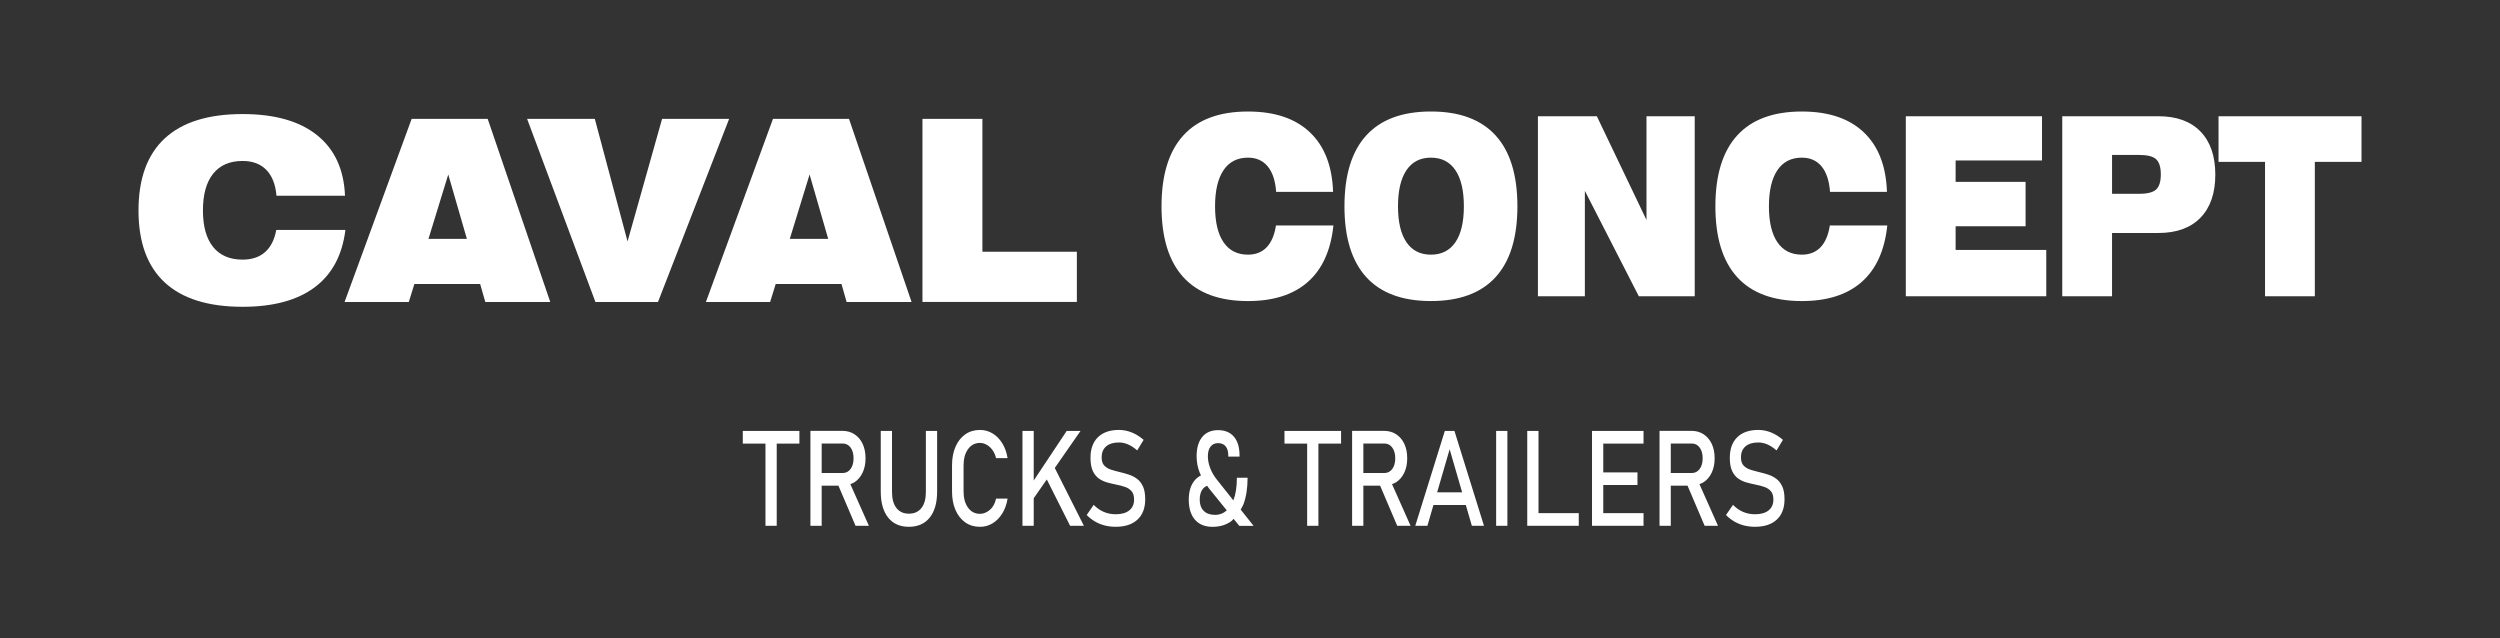
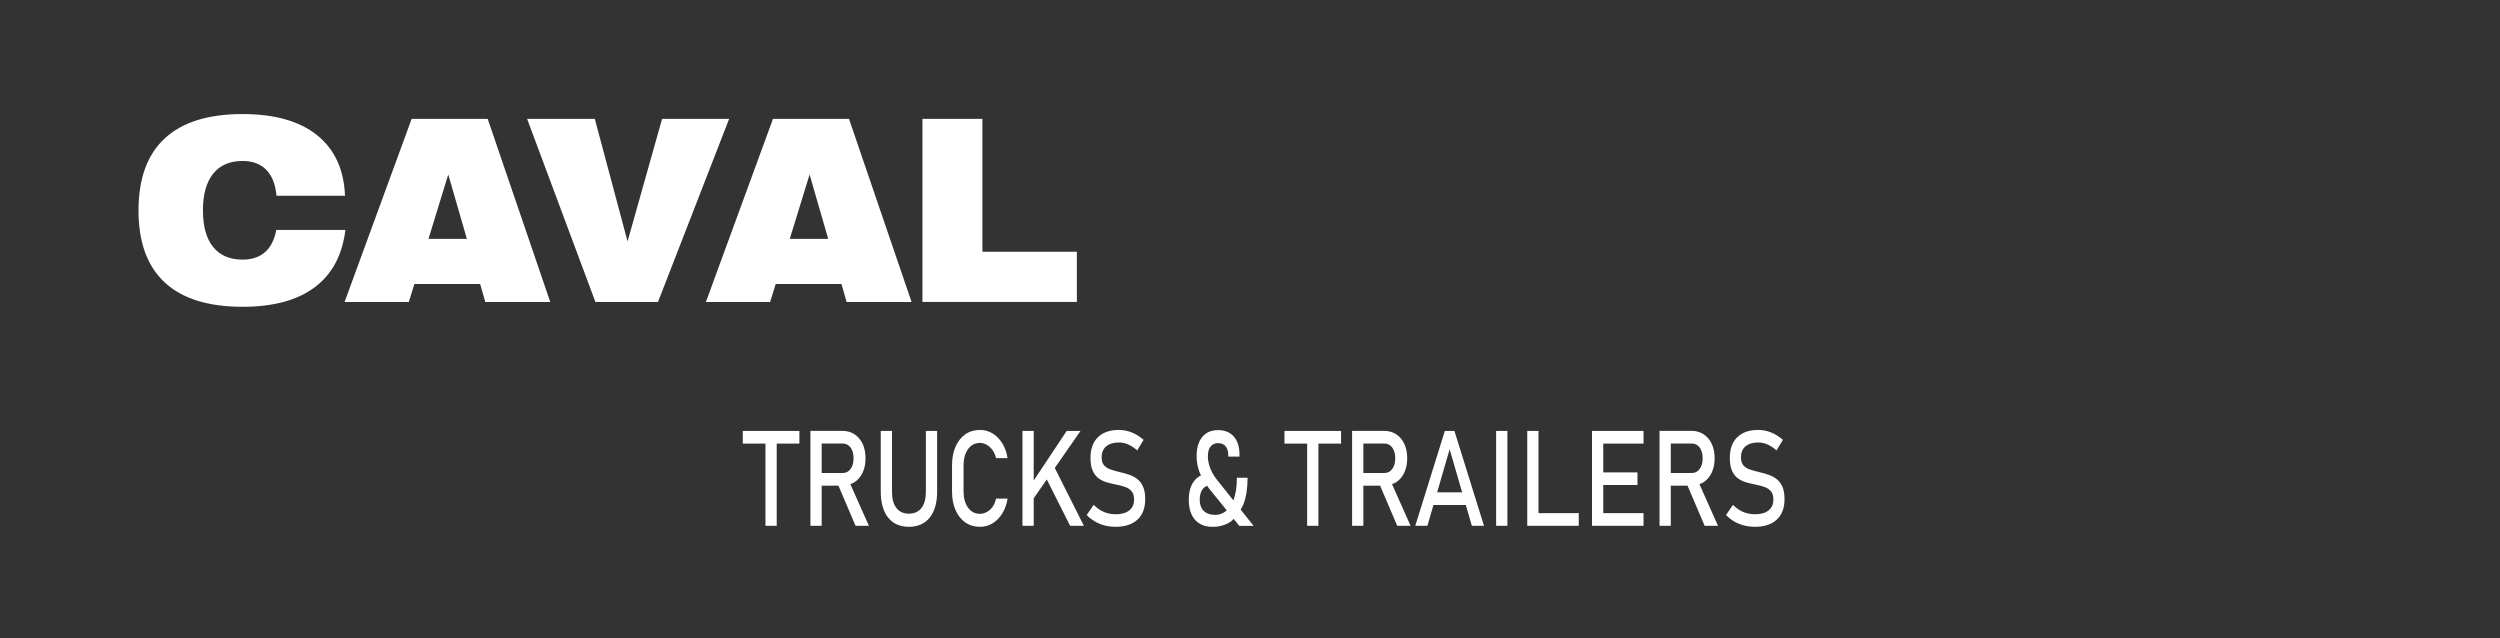
<svg xmlns="http://www.w3.org/2000/svg" id="uuid-66e4a34c-622b-4b7b-a52b-b19f3b66f7f8" width="235" height="60" viewBox="0 0 235 60">
  <rect x="0" y="0" width="235" height="60" fill="#333333" stroke="none" />
  <path d="M25.97,21.613c-.171.923-.523,1.619-1.058,2.088-.534.47-1.237.704-2.109.704-1.206,0-2.128-.396-2.768-1.187-.639-.791-.959-1.935-.959-3.433,0-1.505.32-2.657.959-3.456.639-.799,1.562-1.198,2.768-1.198.944,0,1.688.279,2.232.838.544.558.862,1.369.954,2.432h6.441c-.098-2.474-.974-4.373-2.626-5.695-1.652-1.323-3.985-1.984-7.001-1.984-3.232,0-5.67.762-7.316,2.287-1.645,1.524-2.468,3.783-2.468,6.777,0,2.987.823,5.242,2.468,6.766,1.646,1.524,4.084,2.287,7.316,2.287,2.878,0,5.135-.609,6.77-1.827,1.636-1.218,2.601-3.017,2.896-5.399h-6.5ZM38.694,11.176l-6.303,17.209h6.037l.522-1.687h6.186l.482,1.687h6.106l-5.88-17.209h-7.149ZM40.277,22.451l1.859-6.05,1.75,6.05h-3.609ZM62.235,11.176l-3.245,11.519-3.078-11.519h-6.363l6.421,17.209h5.881l6.687-17.209h-6.303ZM72.659,11.176l-6.303,17.209h6.037l.521-1.687h6.186l.481,1.687h6.106l-5.88-17.209h-7.149ZM74.242,22.451l1.859-6.05,1.75,6.05h-3.609ZM92.345,23.661v-12.485h-5.634v17.209h14.514v-4.724h-8.88Z" style="fill:#fff;" />
-   <path d="M119.063,23.245c-.444.462-1.028.693-1.752.693-1.002,0-1.768-.389-2.3-1.167-.531-.778-.796-1.903-.796-3.375,0-1.48.266-2.613.796-3.399.531-.786,1.298-1.178,2.3-1.178.784,0,1.403.275,1.855.824.452.549.716,1.346.792,2.391h5.351c-.082-2.433-.809-4.3-2.182-5.601-1.372-1.301-3.311-1.951-5.817-1.951-2.685,0-4.711.749-6.078,2.249-1.367,1.499-2.05,3.721-2.05,6.666,0,2.937.684,5.155,2.05,6.654,1.367,1.499,3.393,2.248,6.078,2.248,2.391,0,4.266-.599,5.625-1.796,1.359-1.198,2.161-2.968,2.406-5.31h-5.4c-.142.908-.435,1.592-.879,2.054ZM134.507,10.481c-2.685,0-4.711.749-6.078,2.249-1.367,1.499-2.05,3.721-2.05,6.666,0,2.937.684,5.155,2.05,6.654,1.367,1.499,3.393,2.248,6.078,2.248,2.686,0,4.712-.749,6.078-2.248,1.367-1.499,2.051-3.717,2.051-6.654,0-2.945-.684-5.167-2.051-6.666-1.367-1.499-3.393-2.249-6.078-2.249ZM136.808,22.771c-.531.778-1.298,1.167-2.3,1.167-1.002,0-1.768-.389-2.3-1.167-.531-.778-.796-1.903-.796-3.375,0-1.48.266-2.613.796-3.399.531-.786,1.298-1.178,2.3-1.178,1.003,0,1.769.393,2.3,1.178.531.786.796,1.919.796,3.399,0,1.472-.266,2.597-.796,3.375ZM154.769,20.677l-4.665-9.75h-5.539v16.924h4.412v-9.91l5.074,9.91h5.253V10.927h-4.534v9.75ZM171.128,23.245c-.444.462-1.028.693-1.753.693-1.002,0-1.768-.389-2.3-1.167-.531-.778-.796-1.903-.796-3.375,0-1.48.266-2.613.796-3.399.531-.786,1.298-1.178,2.3-1.178.784,0,1.403.275,1.855.824.452.549.716,1.346.792,2.391h5.351c-.082-2.433-.809-4.3-2.182-5.601-1.372-1.301-3.311-1.951-5.817-1.951-2.685,0-4.711.749-6.078,2.249-1.367,1.499-2.05,3.721-2.05,6.666,0,2.937.684,5.155,2.05,6.654,1.367,1.499,3.393,2.248,6.078,2.248,2.391,0,4.266-.599,5.625-1.796,1.359-1.198,2.161-2.968,2.406-5.31h-5.4c-.142.908-.435,1.592-.879,2.054ZM183.828,21.272h6.577v-4.177h-6.577v-2.014h8.121v-4.154h-12.802v16.924h13.202v-4.36h-8.521v-2.219ZM202.888,10.927h-9.036v16.924h4.681v-5.951h4.355c1.71,0,3.03-.478,3.958-1.436.928-.958,1.393-2.306,1.393-4.045,0-1.747-.464-3.099-1.393-4.057-.929-.958-2.248-1.436-3.958-1.436ZM202.68,17.81c-.292.271-.819.406-1.581.406h-2.566v-3.651h2.566c.762,0,1.289.136,1.581.407.291.271.437.746.437,1.424,0,.672-.146,1.143-.437,1.414ZM208.542,10.927v4.291h4.371v12.633h4.681v-12.633h4.387v-4.291h-13.439Z" style="fill:#fff;" />
  <path d="M69.823,41.697h2.131v7.731h1.058v-7.731h2.131v-1.19h-5.32v1.19ZM80.32,45.332c.327-.215.582-.515.765-.902.183-.387.275-.838.275-1.353,0-.519-.091-.971-.272-1.356-.181-.384-.436-.684-.765-.899-.328-.215-.712-.322-1.151-.322h-2.992v8.927h1.058v-3.773h1.575l1.609,3.773h1.255l-1.745-3.919c.134-.05.27-.098.389-.177ZM77.238,44.464v-2.773h1.976c.308,0,.555.127.741.38.187.254.28.589.28,1.006,0,.417-.093.753-.28,1.006-.187.254-.434.38-.741.38h-1.976ZM87.033,46.243c0,.65-.139,1.153-.417,1.509s-.672.534-1.18.534c-.505,0-.895-.178-1.172-.534s-.415-.859-.415-1.509v-5.737h-1.058v5.694c0,1.055.231,1.872.692,2.451.461.579,1.112.868,1.952.868.843,0,1.497-.289,1.96-.868.463-.579.695-1.396.695-2.451v-5.694h-1.058v5.737ZM90.997,42.215c.282-.387.654-.58,1.117-.58.221,0,.436.059.643.178.207.119.388.285.542.5.154.215.264.465.329.752h1.084c-.086-.532-.251-.996-.495-1.393-.244-.397-.546-.706-.907-.926s-.76-.331-1.195-.331c-.525,0-.985.138-1.379.414-.394.276-.7.664-.918,1.163-.218.499-.327,1.084-.327,1.755v2.448c0,.667.109,1.25.327,1.749.218.499.524.887.918,1.163s.854.414,1.379.414c.436,0,.833-.11,1.193-.331.359-.221.662-.53.907-.926s.411-.861.498-1.393h-1.084c-.1.462-.295.816-.586,1.061s-.6.368-.928.368c-.463,0-.836-.192-1.117-.577-.282-.384-.423-.894-.423-1.528v-2.448c0-.634.141-1.144.423-1.531ZM101.572,40.506h-1.302l-3.101,4.663v-4.663h-1.058v8.921h1.058v-2.589l1.23-1.769,2.192,4.358h1.296l-2.738-5.438,2.421-3.483ZM106.9,45.025c-.226-.174-.478-.307-.754-.399-.277-.092-.553-.171-.83-.236-.308-.074-.595-.152-.863-.236-.268-.084-.485-.214-.651-.39-.166-.176-.249-.432-.249-.767v-.006c0-.446.143-.79.428-1.034.285-.243.685-.365,1.2-.365.287,0,.573.061.858.184.285.123.571.311.858.564l.602-.994c-.366-.315-.743-.549-1.13-.702-.387-.153-.783-.23-1.187-.23-.85,0-1.509.228-1.976.684-.467.456-.7,1.099-.7,1.93v.006c0,.519.073.935.22,1.245.147.311.341.549.583.715.242.166.507.287.796.365.289.078.575.145.858.202.294.057.564.13.812.218.247.088.447.222.599.402s.228.44.228.779v.006c0,.434-.15.771-.451,1.012-.301.241-.724.362-1.27.362-.405,0-.78-.074-1.125-.221-.346-.147-.662-.368-.949-.663l-.659.957c.245.245.509.45.791.614.282.164.584.286.907.368.323.082.668.123,1.034.123.878,0,1.559-.225,2.043-.675.484-.45.726-1.086.726-1.908v-.012c0-.487-.068-.881-.205-1.184-.137-.303-.318-.541-.544-.715ZM116.884,47.403c.259-.687.389-1.52.389-2.497h-1.006c0,.863-.112,1.57-.33,2.13l-1.547-1.946c-.273-.34-.483-.701-.63-1.086-.147-.384-.22-.757-.22-1.117,0-.393.085-.696.254-.911.169-.215.406-.322.71-.322.304,0,.539.099.705.298.166.198.249.48.249.844v.123h1.058v-.123c0-.753-.175-1.334-.526-1.746-.351-.411-.846-.617-1.486-.617-.643,0-1.141.214-1.493.641-.353.427-.529,1.032-.529,1.813,0,.544.101,1.069.303,1.574.03.076.075.147.109.222-.248.127-.463.299-.638.524-.34.438-.511,1.023-.511,1.755,0,.814.194,1.444.583,1.89.389.446.938.669,1.646.669.698,0,1.293-.181,1.784-.543.077-.056.132-.143.203-.208l.533.659h1.343l-1.214-1.528c.088-.164.189-.309.26-.497ZM114.208,48.397c-.456,0-.81-.126-1.06-.377s-.376-.604-.376-1.058c0-.462.118-.82.355-1.074.095-.101.216-.167.341-.228.054.073.096.15.154.222l1.695,2.093c-.306.274-.672.423-1.109.423ZM120.741,41.697h2.131v7.731h1.058v-7.731h2.131v-1.19h-5.32v1.19ZM131.238,45.332c.327-.215.582-.515.765-.902.183-.387.275-.838.275-1.353,0-.519-.091-.971-.272-1.356-.181-.384-.436-.684-.765-.899-.328-.215-.712-.322-1.151-.322h-2.992v8.927h1.058v-3.773h1.575l1.609,3.773h1.255l-1.745-3.919c.134-.05.27-.098.389-.177ZM128.156,44.464v-2.773h1.976c.308,0,.555.127.741.38.187.254.28.589.28,1.006,0,.417-.093.753-.28,1.006-.187.254-.434.38-.741.38h-1.976ZM135.814,40.506l-2.779,8.921h1.141l.568-1.957h3.043l.568,1.957h1.141l-2.779-8.921h-.902ZM135.09,46.28l1.176-4.049,1.176,4.049h-2.352ZM140.637,49.427h1.058v-8.921h-1.058v8.921ZM144.619,40.506h-1.058v8.921h4.843v-1.19h-3.785v-7.731ZM150.162,40.506h-.513v8.921h4.843v-1.19h-3.785v-2.644h3.215v-1.19h-3.215v-2.706h3.785v-1.19h-4.33ZM160.136,45.332c.327-.215.582-.515.765-.902.183-.387.275-.838.275-1.353,0-.519-.091-.971-.272-1.356-.182-.384-.436-.684-.765-.899-.328-.215-.712-.322-1.151-.322h-2.992v8.927h1.058v-3.773h1.575l1.609,3.773h1.255l-1.745-3.919c.134-.05.27-.098.389-.177ZM157.053,44.464v-2.773h1.976c.308,0,.555.127.741.38.187.254.28.589.28,1.006,0,.417-.093.753-.28,1.006-.187.254-.434.38-.741.38h-1.976ZM167.54,45.74c-.137-.303-.318-.541-.544-.715-.226-.174-.478-.307-.754-.399-.277-.092-.553-.171-.83-.236-.308-.074-.595-.152-.863-.236-.268-.084-.485-.214-.651-.39-.166-.176-.249-.432-.249-.767v-.006c0-.446.143-.79.428-1.034.285-.243.685-.365,1.2-.365.287,0,.573.061.858.184.285.123.571.311.858.564l.602-.994c-.366-.315-.743-.549-1.13-.702-.387-.153-.783-.23-1.187-.23-.85,0-1.509.228-1.976.684-.467.456-.7,1.099-.7,1.93v.006c0,.519.073.935.22,1.245.147.311.341.549.583.715.242.166.507.287.796.365s.575.145.858.202c.294.057.564.13.811.218.247.088.447.222.599.402.152.18.228.44.228.779v.006c0,.434-.15.771-.451,1.012-.301.241-.724.362-1.27.362-.404,0-.779-.074-1.125-.221-.346-.147-.662-.368-.949-.663l-.659.957c.245.245.509.45.791.614.282.164.584.286.907.368.323.082.668.123,1.034.123.878,0,1.559-.225,2.043-.675s.726-1.086.726-1.908v-.012c0-.487-.068-.881-.205-1.184Z" style="fill:#fff;" />
</svg>